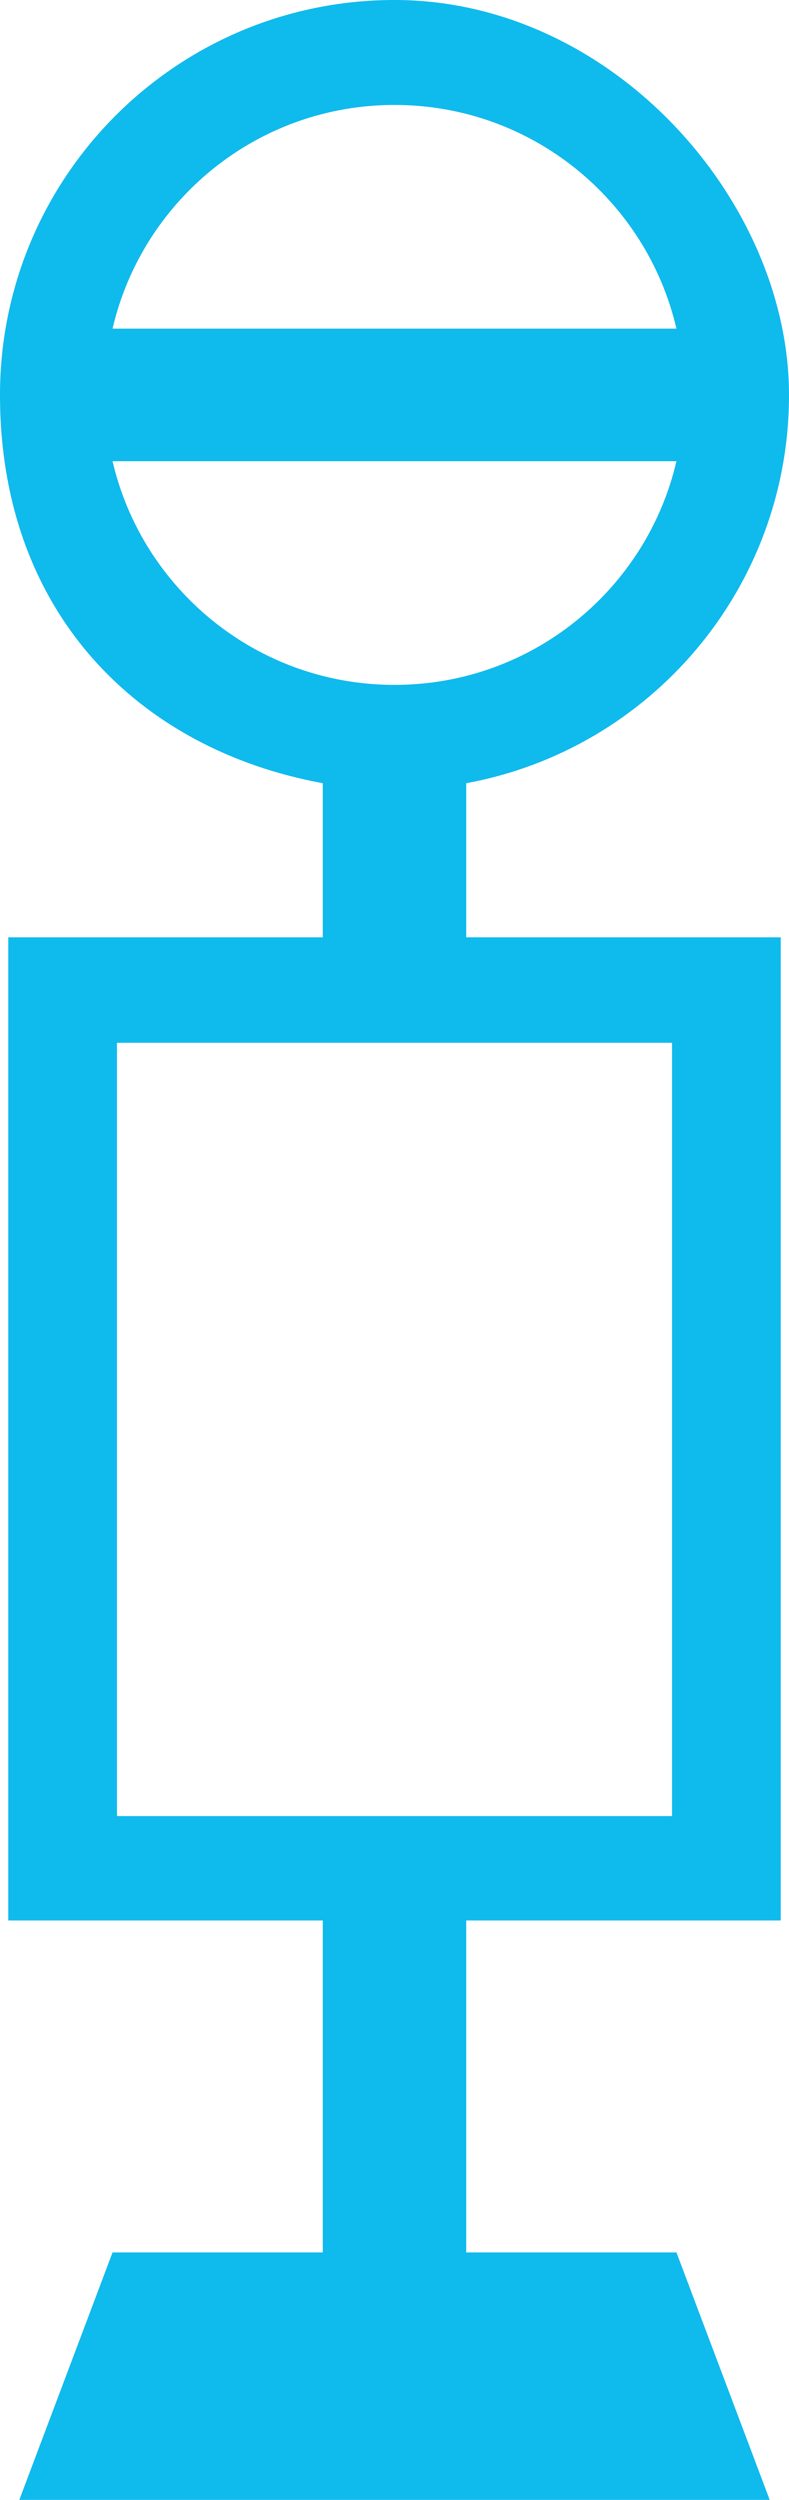
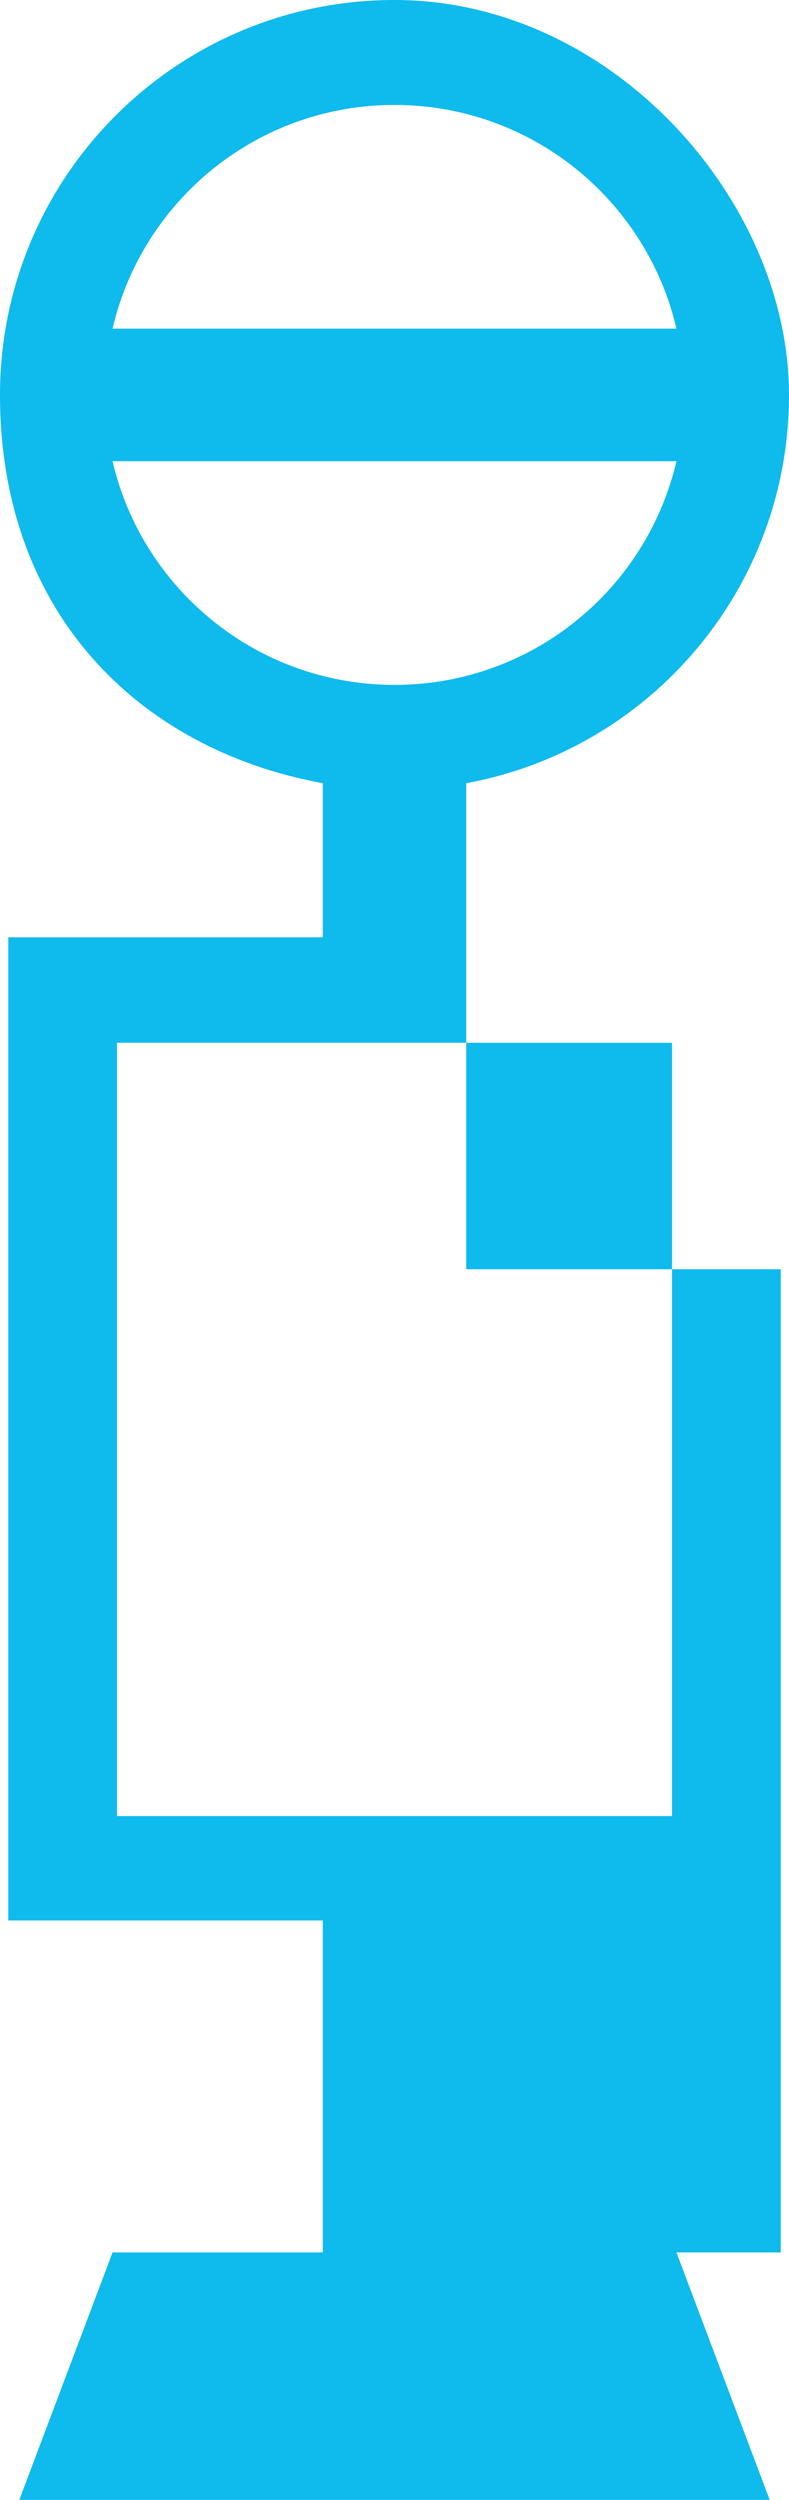
<svg xmlns="http://www.w3.org/2000/svg" id="_レイヤー_2" version="1.1" viewBox="0 0 143 452.6">
  <defs>
    <style>
      .st0 {
        fill: #0fbaed;
      }
    </style>
  </defs>
  <g id="_レイヤー_1-2">
-     <path class="st0" d="M84.5,141.8c33.3-6.1,58.5-35.2,58.5-70.3S111,0,71.5,0,0,32,0,71.5s25.2,64.2,58.5,70.3v27.9H1.5v178h57v60.1H20.4l-16.9,44.8h136l-16.9-44.8h-38.1v-60.1h57v-178h-57v-27.9ZM71.5,19c24.9,0,45.7,17.3,51.1,40.5H20.4c5.4-23.2,26.2-40.5,51.1-40.5ZM20.4,83.5h102.2c-5.4,23.2-26.2,40.5-51.1,40.5s-45.7-17.3-51.1-40.5h0ZM121.8,188.8v140H21.2v-140s100.6,0,100.6,0Z" />
+     <path class="st0" d="M84.5,141.8c33.3-6.1,58.5-35.2,58.5-70.3S111,0,71.5,0,0,32,0,71.5s25.2,64.2,58.5,70.3v27.9H1.5v178h57v60.1H20.4l-16.9,44.8h136l-16.9-44.8h-38.1h57v-178h-57v-27.9ZM71.5,19c24.9,0,45.7,17.3,51.1,40.5H20.4c5.4-23.2,26.2-40.5,51.1-40.5ZM20.4,83.5h102.2c-5.4,23.2-26.2,40.5-51.1,40.5s-45.7-17.3-51.1-40.5h0ZM121.8,188.8v140H21.2v-140s100.6,0,100.6,0Z" />
  </g>
</svg>